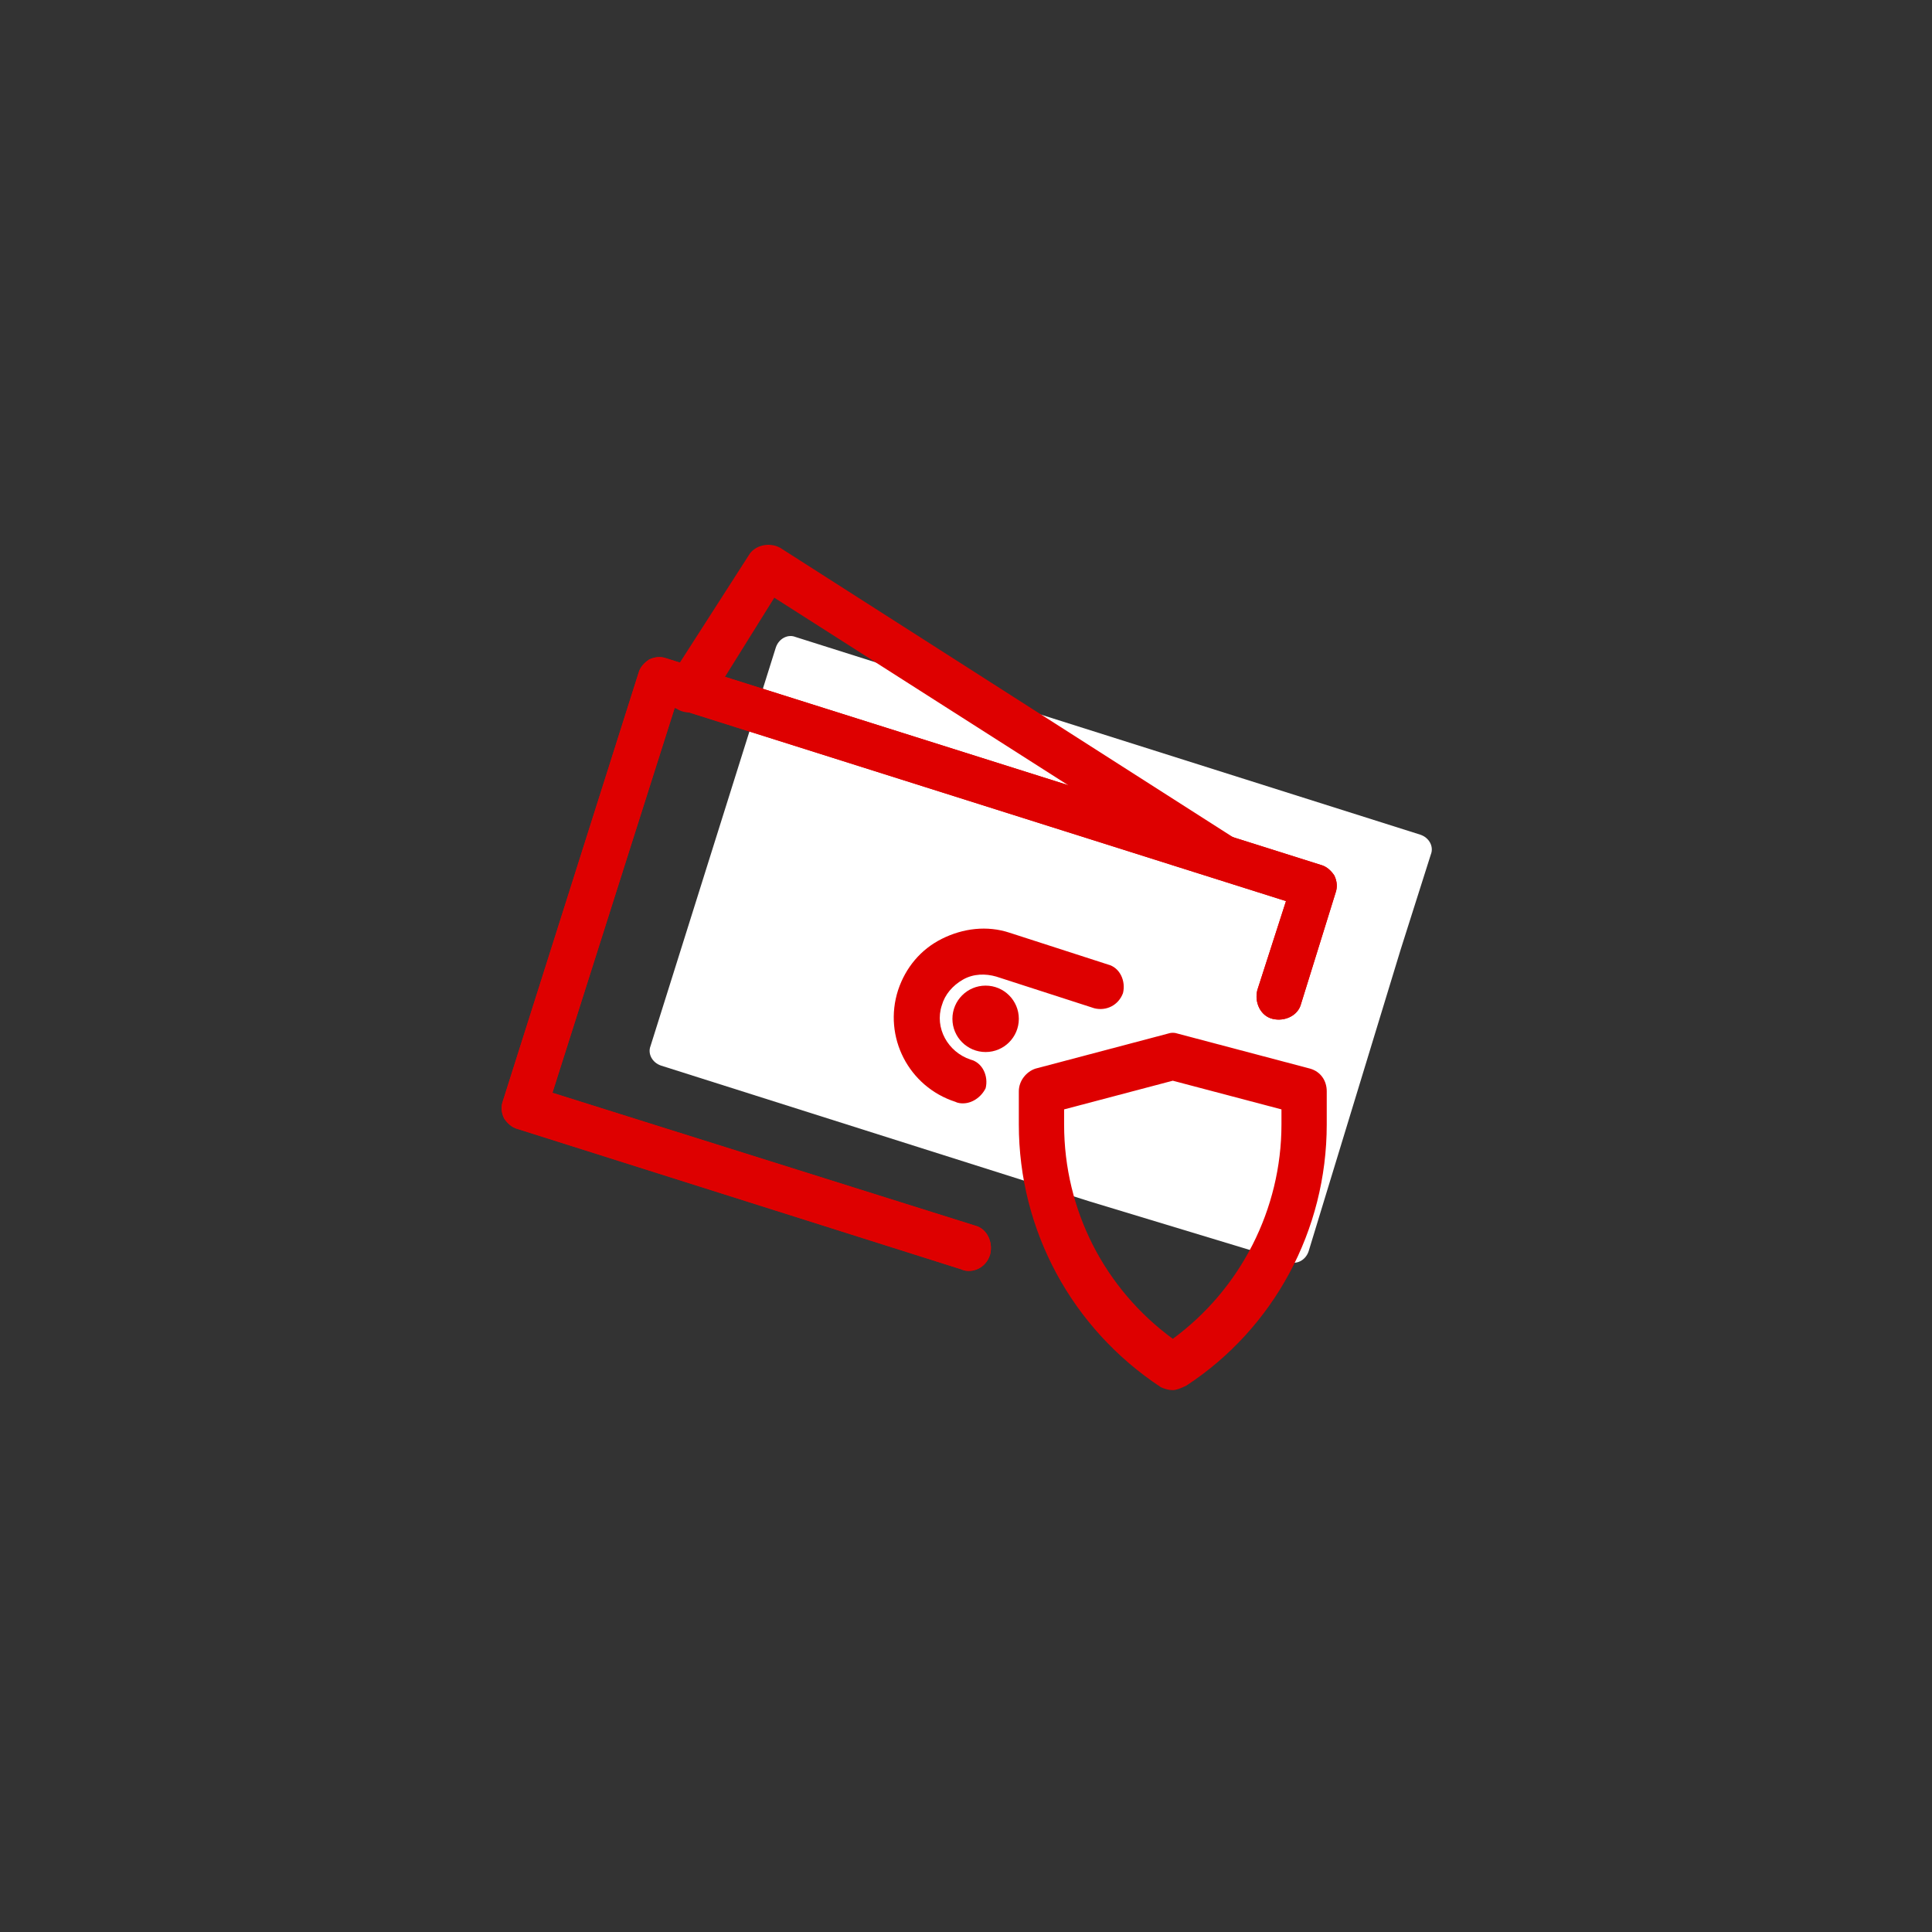
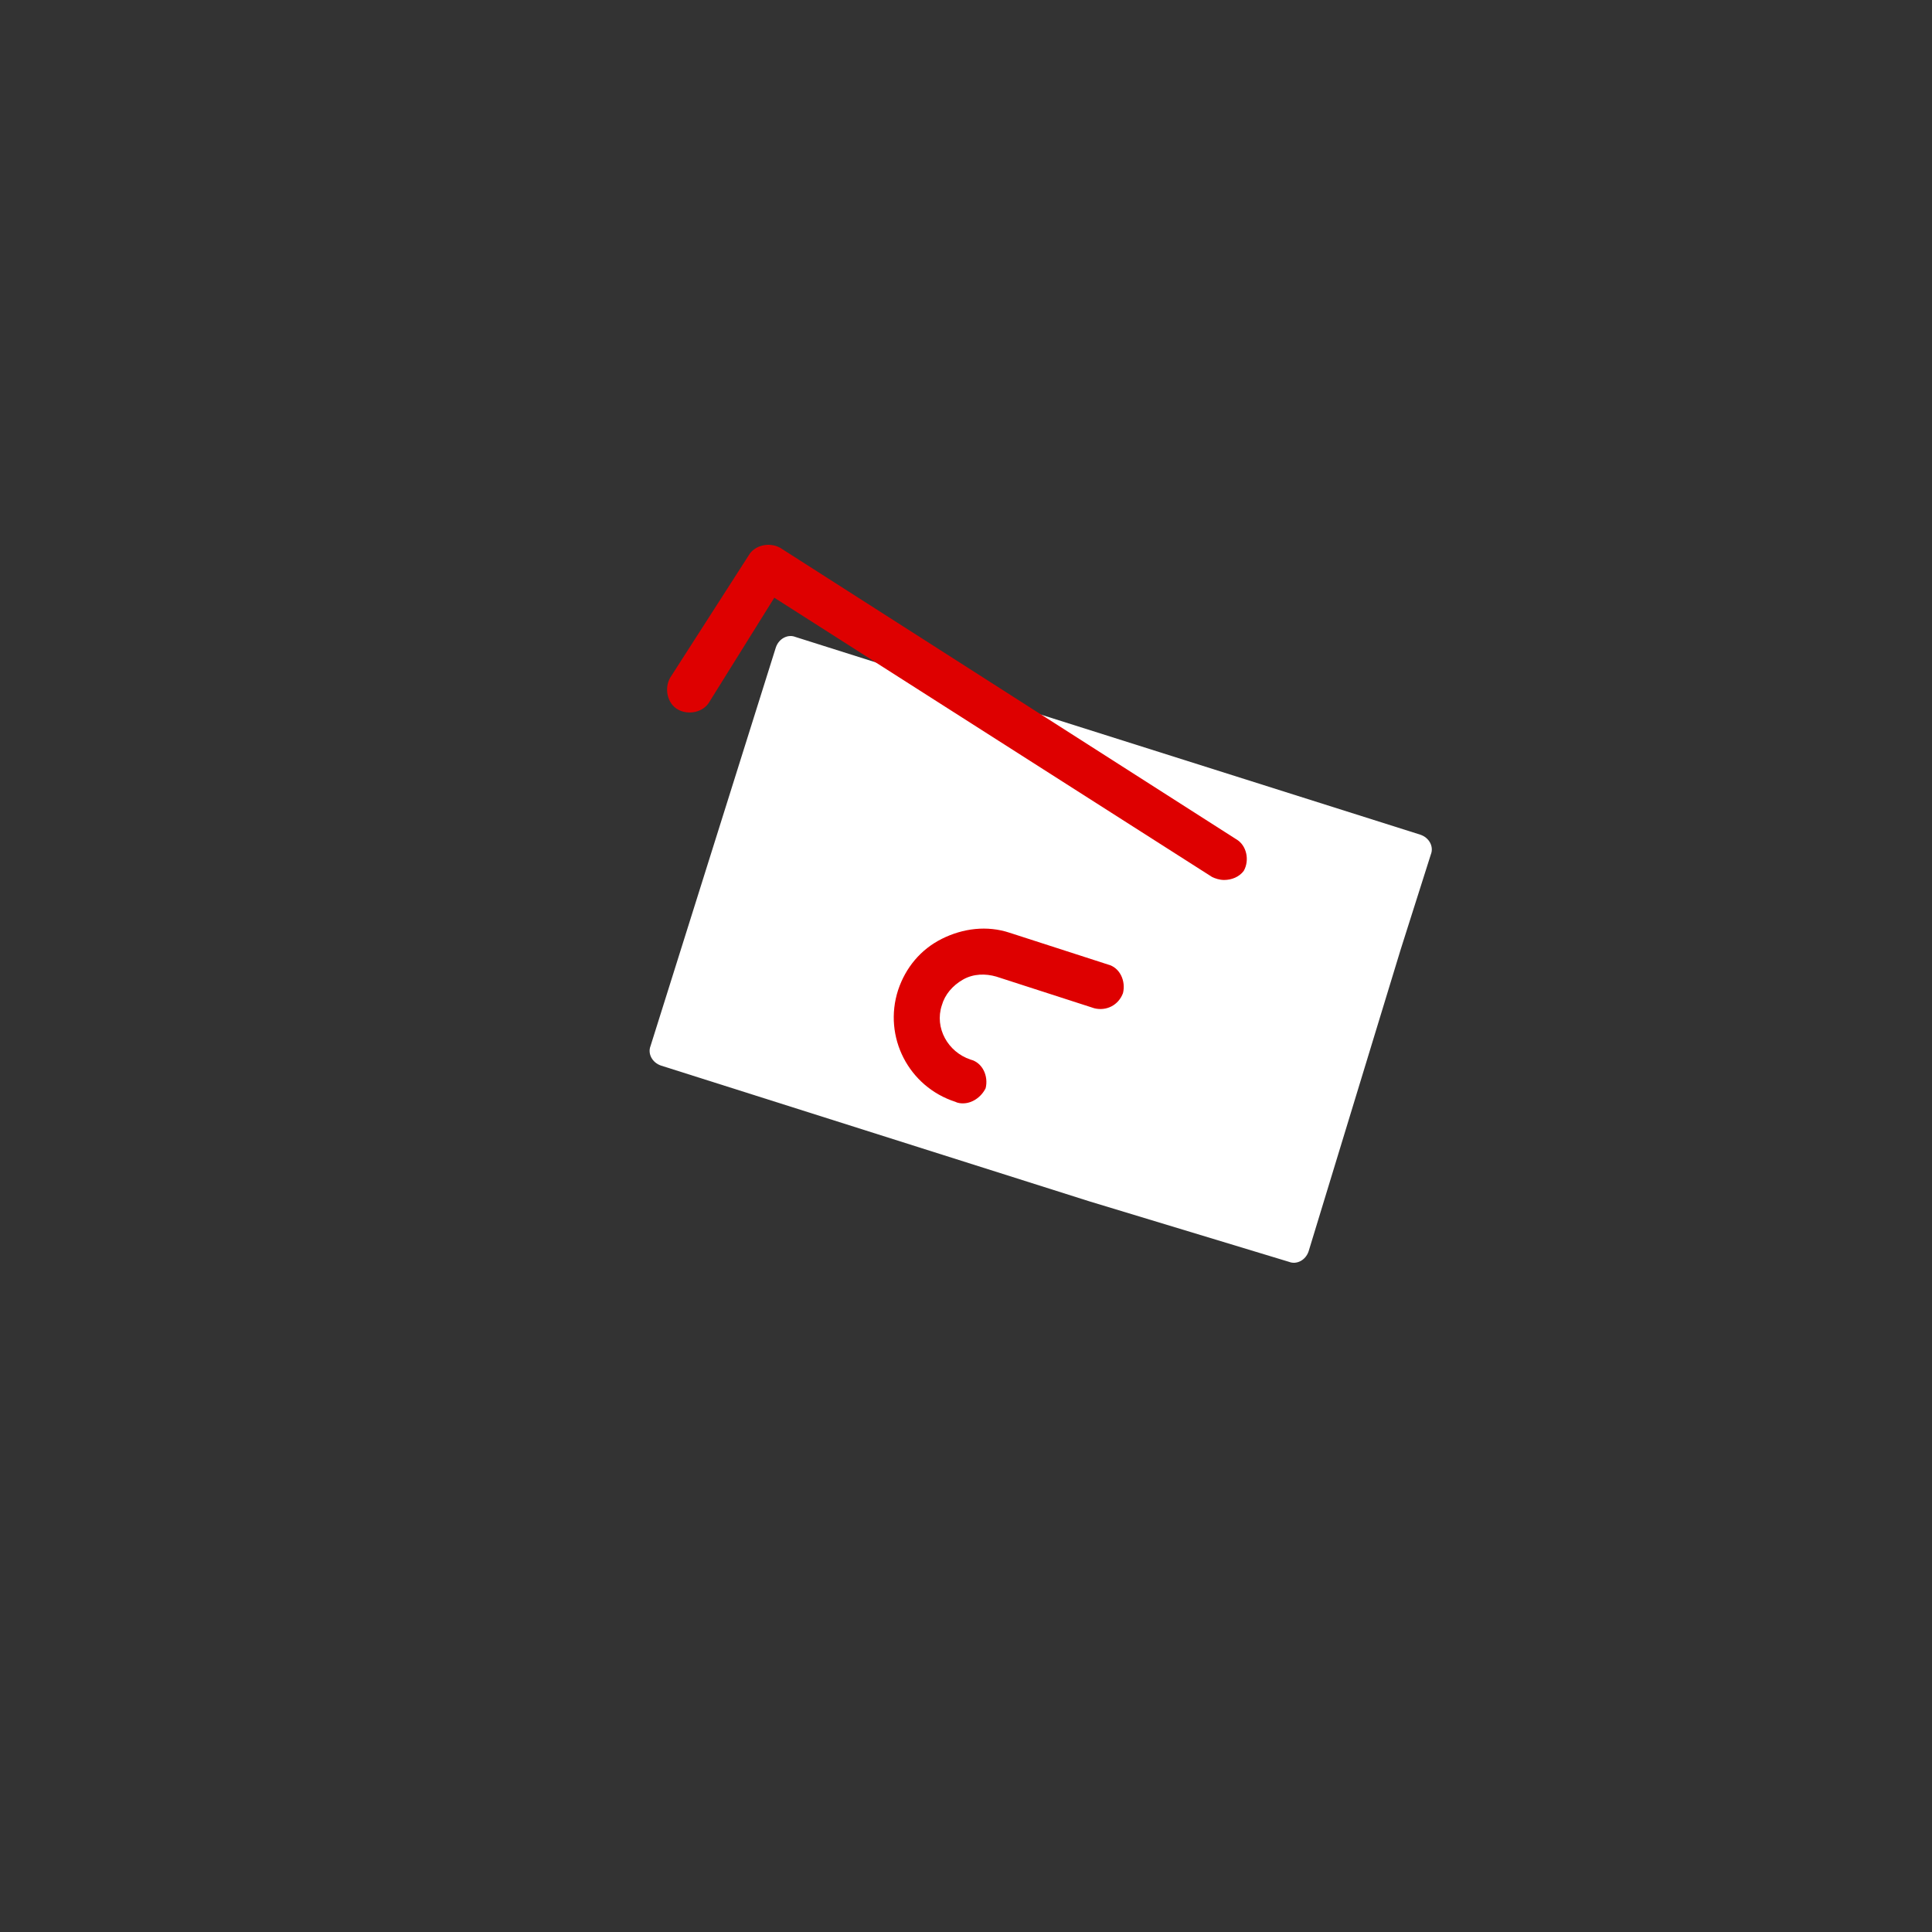
<svg xmlns="http://www.w3.org/2000/svg" version="1.1" id="Layer_1" x="0px" y="0px" viewBox="0 0 128 128" style="enable-background:new 0 0 128 128;" xml:space="preserve">
  <rect x="0" y="0" width="128" height="128" fill="#333333" stroke="none" />
  <style type="text/css">
	.st0{fill:#FFFFFF;}
	.st1{fill:#DE0000;}
</style>
  <g>
    <path class="st0" d="M72.2,79.6l-28.4-9c-0.6-0.2-0.9-0.8-0.7-1.3l8.3-26.4c0.2-0.6,0.8-0.9,1.3-0.7l41.4,13.1   c0.6,0.2,0.9,0.8,0.7,1.3l-2,6.3l-6.1,20c-0.2,0.6-0.8,0.9-1.3,0.7L72.2,79.6z" />
  </g>
  <g>
-     <path class="st1" d="M64.2,84.2c-0.1,0-0.3,0-0.5-0.1l-29.4-9.3c-0.4-0.1-0.7-0.4-0.9-0.7c-0.2-0.4-0.2-0.8-0.1-1.1l9-28.4   c0.1-0.4,0.4-0.7,0.7-0.9c0.4-0.2,0.8-0.2,1.1-0.1l43.4,13.7c0.4,0.1,0.7,0.4,0.9,0.7c0.2,0.4,0.2,0.8,0.1,1.1l-2.3,7.4   c-0.2,0.8-1.1,1.2-1.9,1c-0.8-0.2-1.2-1.1-1-1.9l1.9-5.9L44.7,46.9l-8.1,25.5l28,8.8c0.8,0.2,1.2,1.1,1,1.9   C65.4,83.8,64.8,84.2,64.2,84.2z" />
-   </g>
+     </g>
  <g>
-     <path class="st1" d="M64.2,84.2c-0.1,0-0.3,0-0.5-0.1l-29.4-9.3c-0.4-0.1-0.7-0.4-0.9-0.7c-0.2-0.4-0.2-0.8-0.1-1.1l9-28.4   c0.1-0.4,0.4-0.7,0.7-0.9c0.4-0.2,0.8-0.2,1.1-0.1l43.4,13.7c0.4,0.1,0.7,0.4,0.9,0.7c0.2,0.4,0.2,0.8,0.1,1.1l-2.3,7.4   c-0.2,0.8-1.1,1.2-1.9,1c-0.8-0.2-1.2-1.1-1-1.9l1.9-5.9L44.7,46.9l-8.1,25.5l28,8.8c0.8,0.2,1.2,1.1,1,1.9   C65.4,83.8,64.8,84.2,64.2,84.2z" />
-   </g>
+     </g>
  <g>
    <path class="st1" d="M81.1,58.3c-0.3,0-0.6-0.1-0.8-0.2l-29-18.5L47,46.5c-0.4,0.7-1.4,0.9-2.1,0.5c-0.7-0.4-0.9-1.4-0.5-2.1   l5.2-8.1c0.4-0.7,1.4-0.9,2.1-0.5l30.2,19.3c0.7,0.4,0.9,1.4,0.5,2.1C82.1,58.1,81.6,58.3,81.1,58.3z" />
  </g>
  <g>
    <path class="st1" d="M63.8,73.1c-0.1,0-0.3,0-0.5-0.1c-3.1-1-4.8-4.3-3.8-7.4c0.5-1.5,1.5-2.7,2.9-3.4c1.4-0.7,3-0.9,4.5-0.4   l6.5,2.1c0.8,0.2,1.2,1.1,1,1.9c-0.3,0.8-1.1,1.2-1.9,1L66,64.7c-0.7-0.2-1.5-0.2-2.2,0.2c-0.7,0.4-1.2,1-1.4,1.7   c-0.5,1.5,0.4,3.1,1.9,3.6c0.8,0.2,1.2,1.1,1,1.9C65,72.7,64.4,73.1,63.8,73.1z" />
  </g>
  <g>
-     <circle class="st1" cx="65.3" cy="67.5" r="2.2" />
-   </g>
+     </g>
  <g>
-     <path class="st1" d="M77.7,92.1c-0.3,0-0.6-0.1-0.8-0.2C71,88,67.5,81.5,67.5,74.5v-2.2c0-0.7,0.5-1.3,1.1-1.5l8.7-2.3   c0.3-0.1,0.5-0.1,0.8,0l8.7,2.3c0.7,0.2,1.1,0.8,1.1,1.5v2.2c0,7-3.5,13.5-9.3,17.3C78.2,92,77.9,92.1,77.7,92.1z M70.5,73.5v1   c0,5.7,2.7,10.9,7.2,14.2c4.5-3.3,7.2-8.6,7.2-14.2v-1l-7.2-1.9L70.5,73.5z" />
-   </g>
+     </g>
</svg>